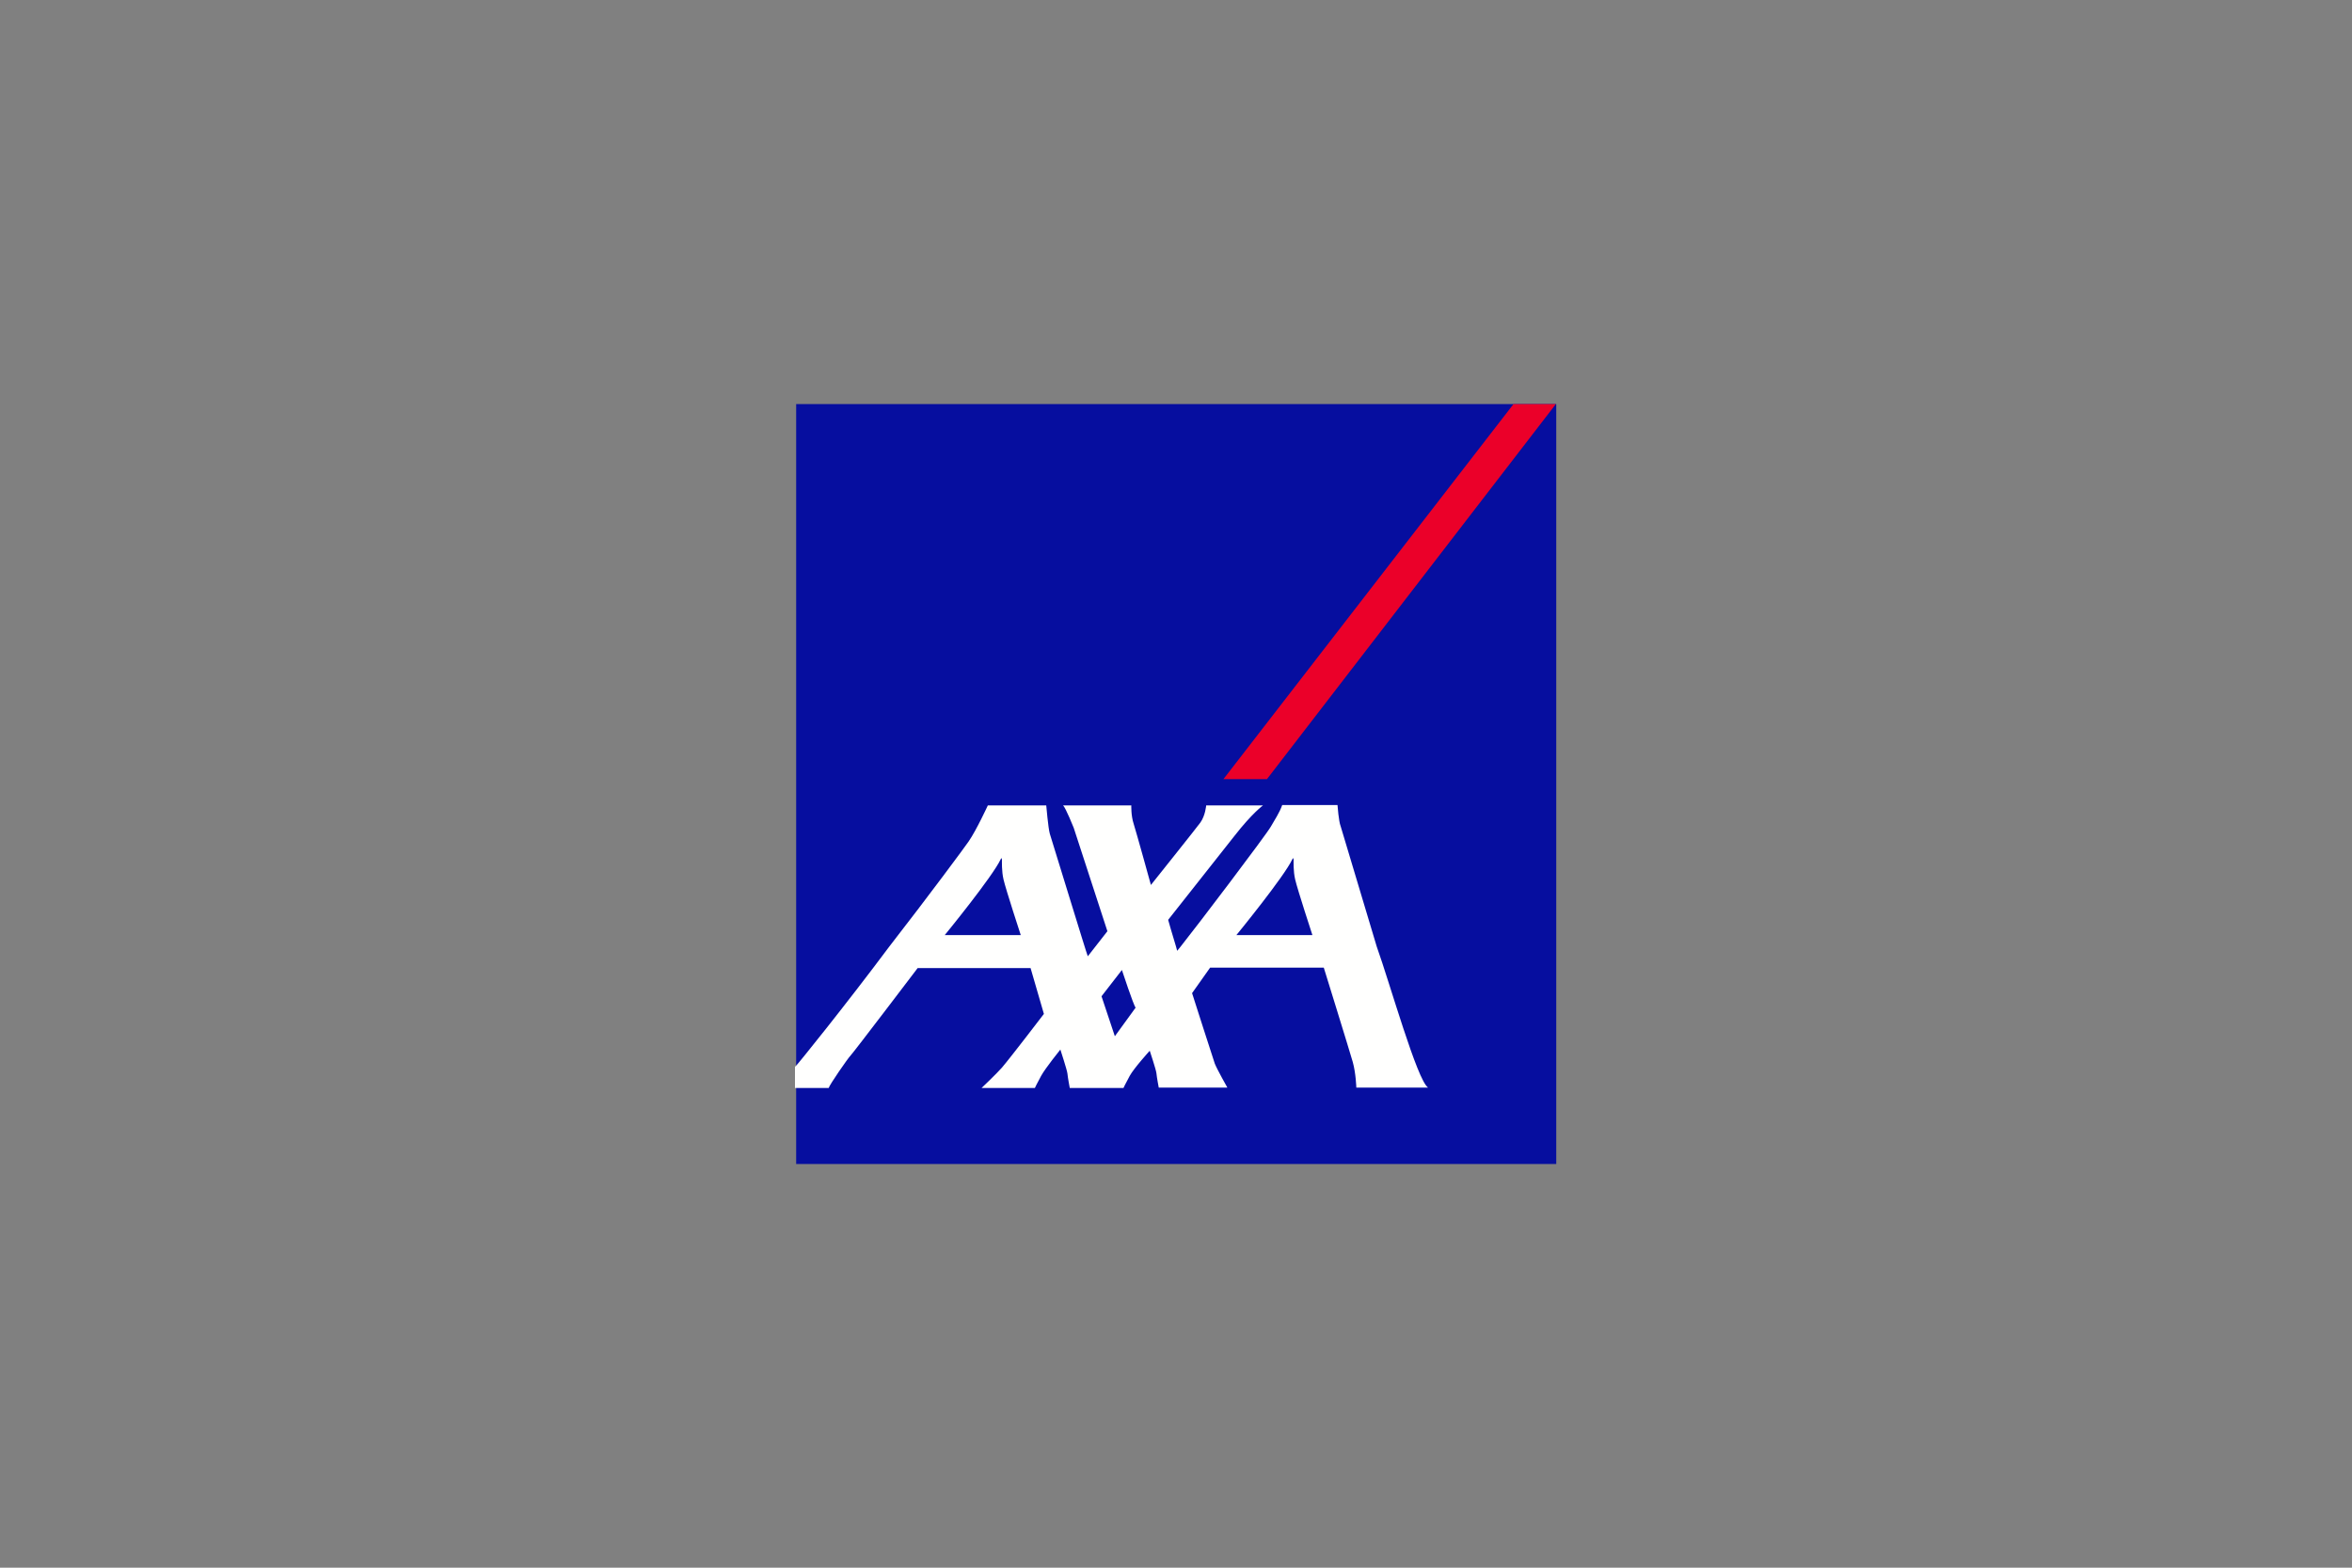
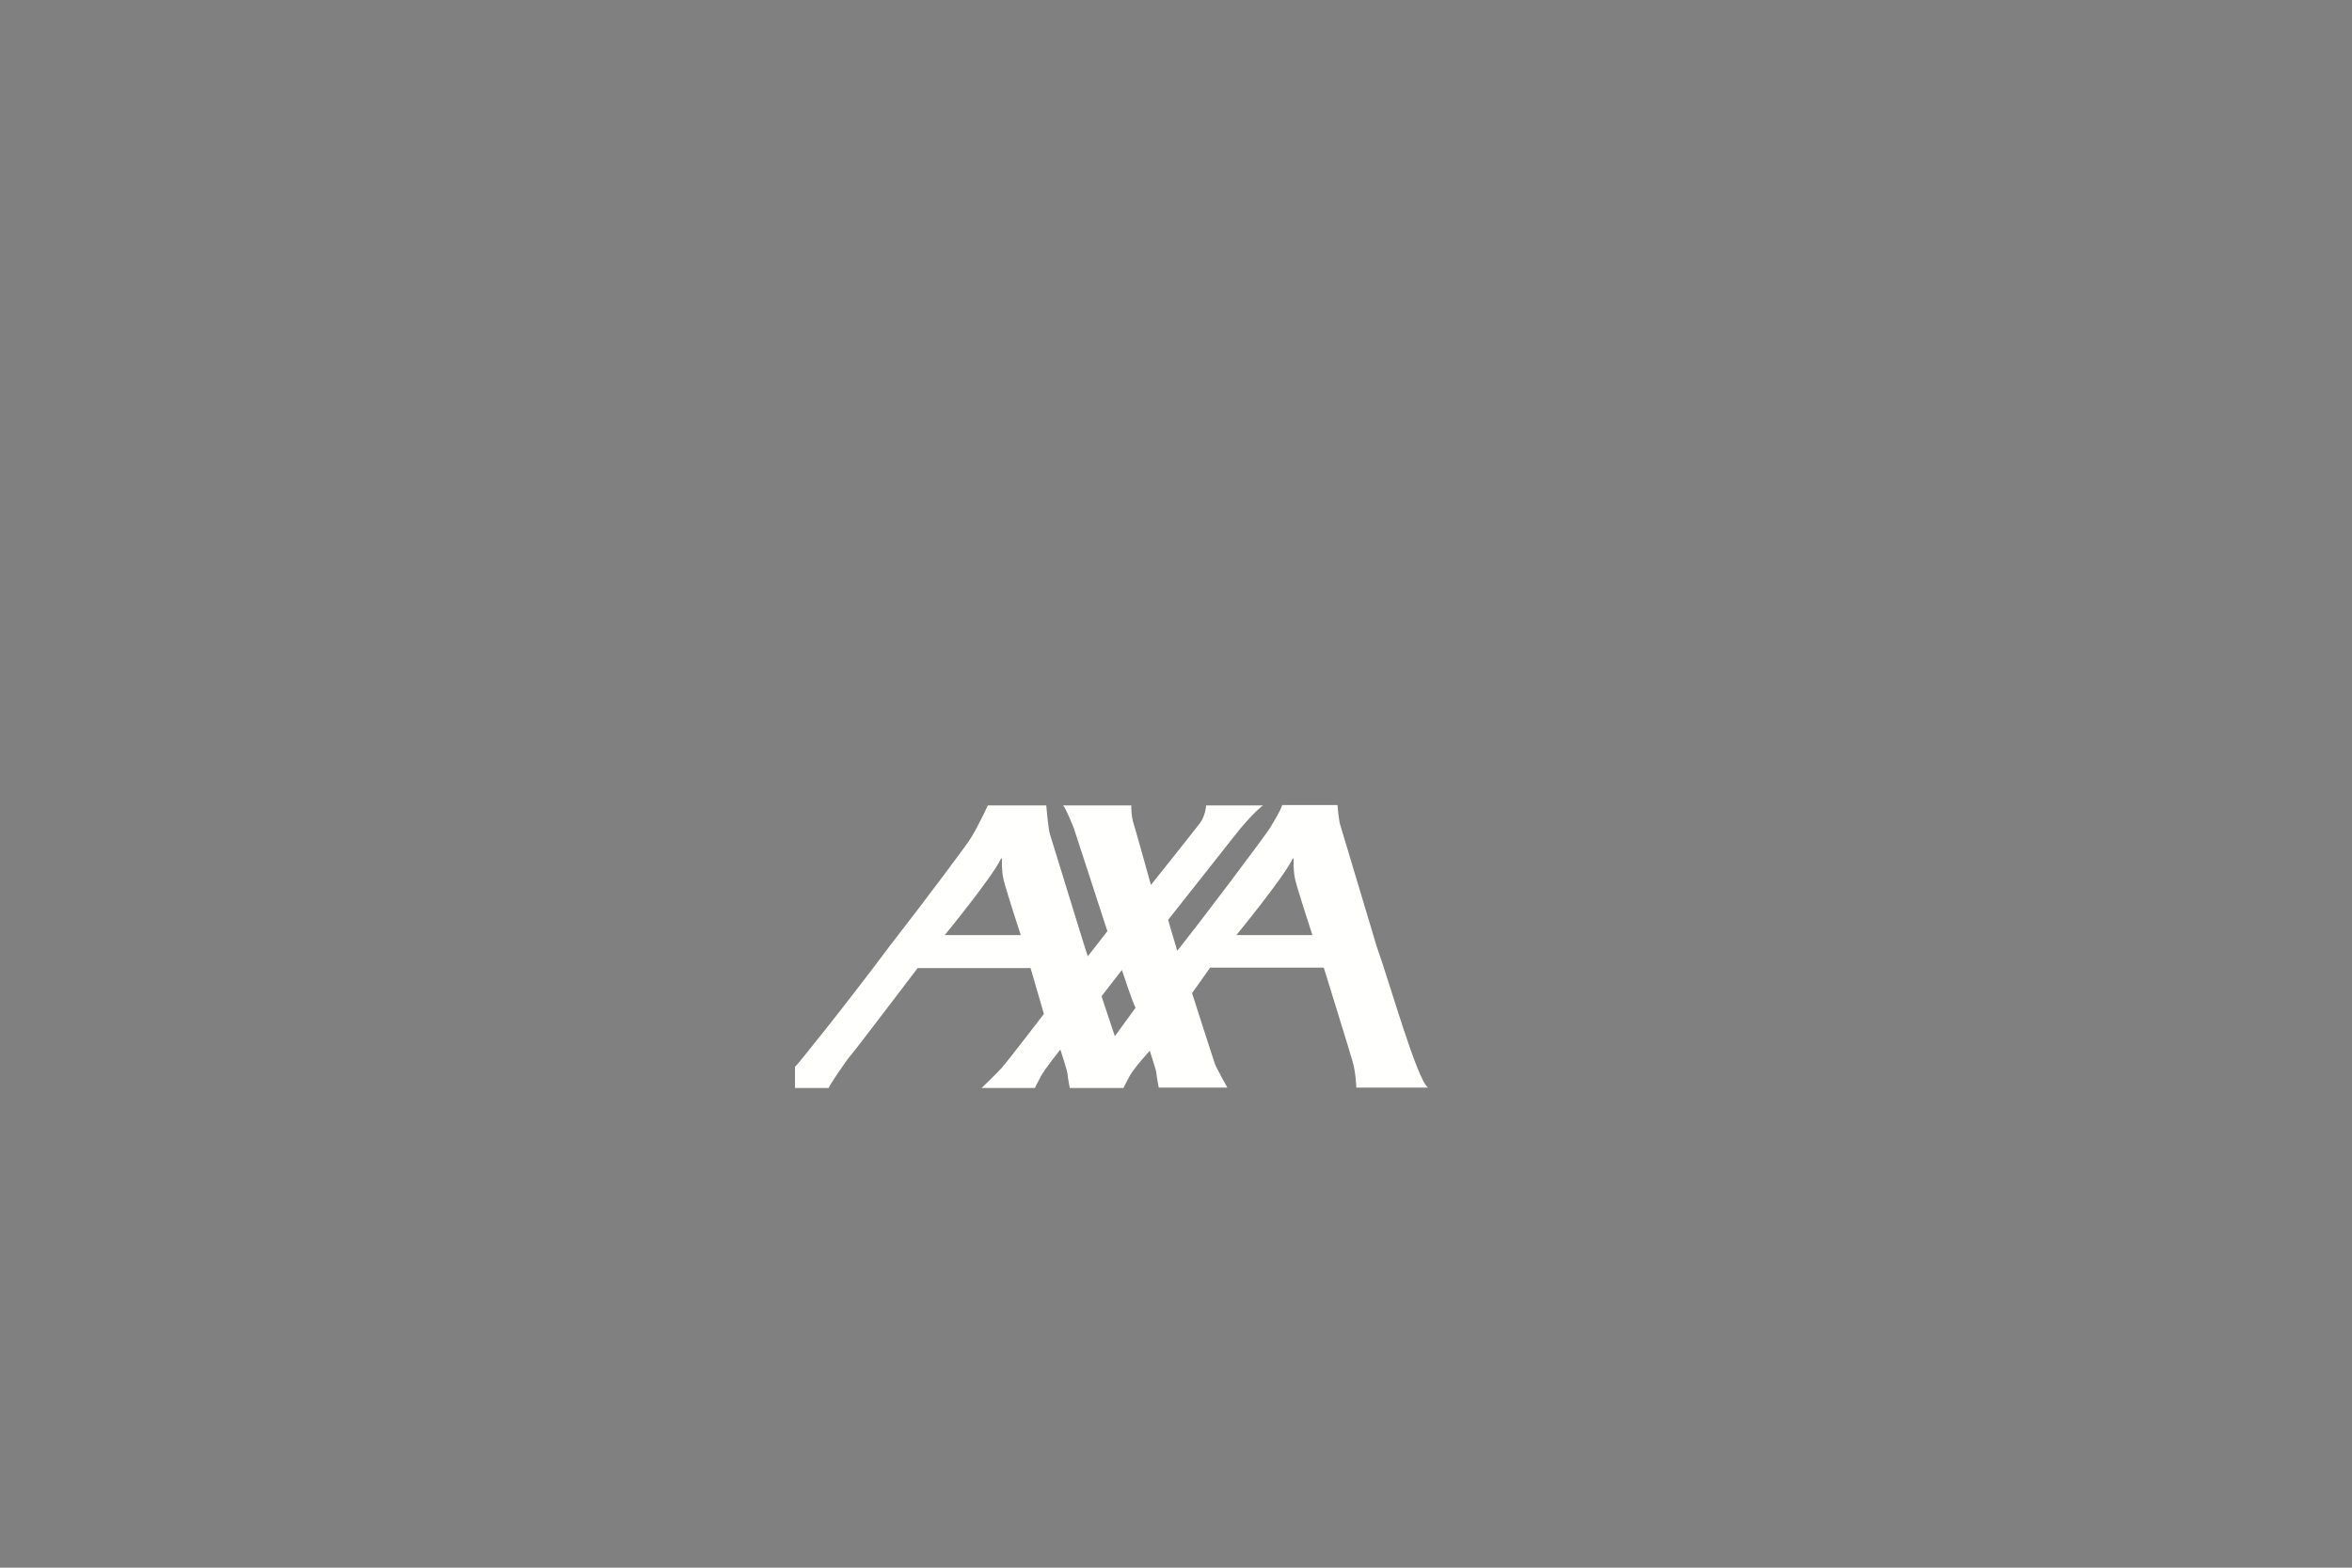
<svg xmlns="http://www.w3.org/2000/svg" version="1.1" id="Ebene_1" x="0px" y="0px" viewBox="0 0 600 400" enable-background="new 0 0 600 400" xml:space="preserve">
  <rect x="0" y="0" width="600" height="400" fill="#808080" stroke="none" />
  <g>
-     <rect id="base" x="203.1" y="103.1" fill="#060E9F" width="193.9" height="193.9" />
-     <polygon id="switch_1_" fill="#EB0029" points="323.2,198.8 396.9,103.1 386.1,103.1 312.1,198.8  " />
    <path id="axa_1_" fill="#FFFFFE" d="M351.2,241.5c3.4,9.5,10.3,34.1,13.1,36H346c0,0-0.1-3.6-0.9-6.5c-0.8-2.8-7.4-24.1-7.4-24.1   h-29l-4.6,6.5c0,0,5.5,17.2,5.8,18c0.6,1.5,3.2,6.1,3.2,6.1h-17.5c0,0-0.5-2.6-0.6-3.7c-0.1-0.9-1.7-5.7-1.7-5.7s-4,4.4-5.1,6.4   c-1.1,2-1.6,3.1-1.6,3.1h-13.7c0,0-0.5-2.6-0.6-3.7c-0.1-0.9-1.8-6.1-1.8-6.1s-3.8,4.7-4.9,6.7c-1.1,2-1.6,3.1-1.6,3.1h-13.6   c0,0,3.8-3.6,5.2-5.2c2.3-2.7,10.7-13.7,10.7-13.7l-3.4-11.7h-28.8c0,0-16.4,21.6-17.1,22.3c-0.7,0.7-5.4,7.5-5.6,8.3h-8.6v-5.4   c0.2-0.2,0.3-0.3,0.3-0.3c0.3-0.2,12.5-15.3,23.7-30.3c10.1-13,19.5-25.7,20.3-26.9c2-2.9,4.9-9.2,4.9-9.2h14.9   c0,0,0.5,5.8,0.9,7.2c0.4,1.2,9.5,31,9.7,31.3l5-6.4l-8.6-26.4c0,0-2-5-2.7-5.7h17.4c0,0-0.1,2.6,0.6,4.7   c0.7,2.2,4.4,15.6,4.4,15.6s11.9-14.9,12.6-15.9c1.3-1.8,1.5-4.4,1.5-4.4h14.5c0,0-2.7,1.9-7.3,7.8c-1.6,2-16.9,21.4-16.9,21.4   s1.3,4.6,2,6.8c0.2,0.7,0.3,1.1,0.3,1.1c0,0,0.3-0.4,0.9-1.1c4-5,21.9-28.6,23-30.6c0.9-1.6,2.2-3.5,2.9-5.5h14.1   c0,0,0.3,4.2,0.8,5.4L351.2,241.5z M329.7,219.2c-2.1,4.5-14.3,19.4-14.3,19.4h19.4c0,0-3.8-11.6-4.4-14.2   c-0.5-2.1-0.4-4.7-0.4-5.1C329.9,219.1,329.9,218.7,329.7,219.2z M255.3,219.2c-2.1,4.5-14.3,19.4-14.3,19.4h19.4   c0,0-3.8-11.6-4.4-14.2c-0.5-2.1-0.4-4.7-0.4-5.1C255.5,219.1,255.5,218.7,255.3,219.2z M284.4,264.4l5.3-7.3   c-0.5-0.5-3.5-9.6-3.5-9.6l-5.2,6.7L284.4,264.4z" />
  </g>
</svg>